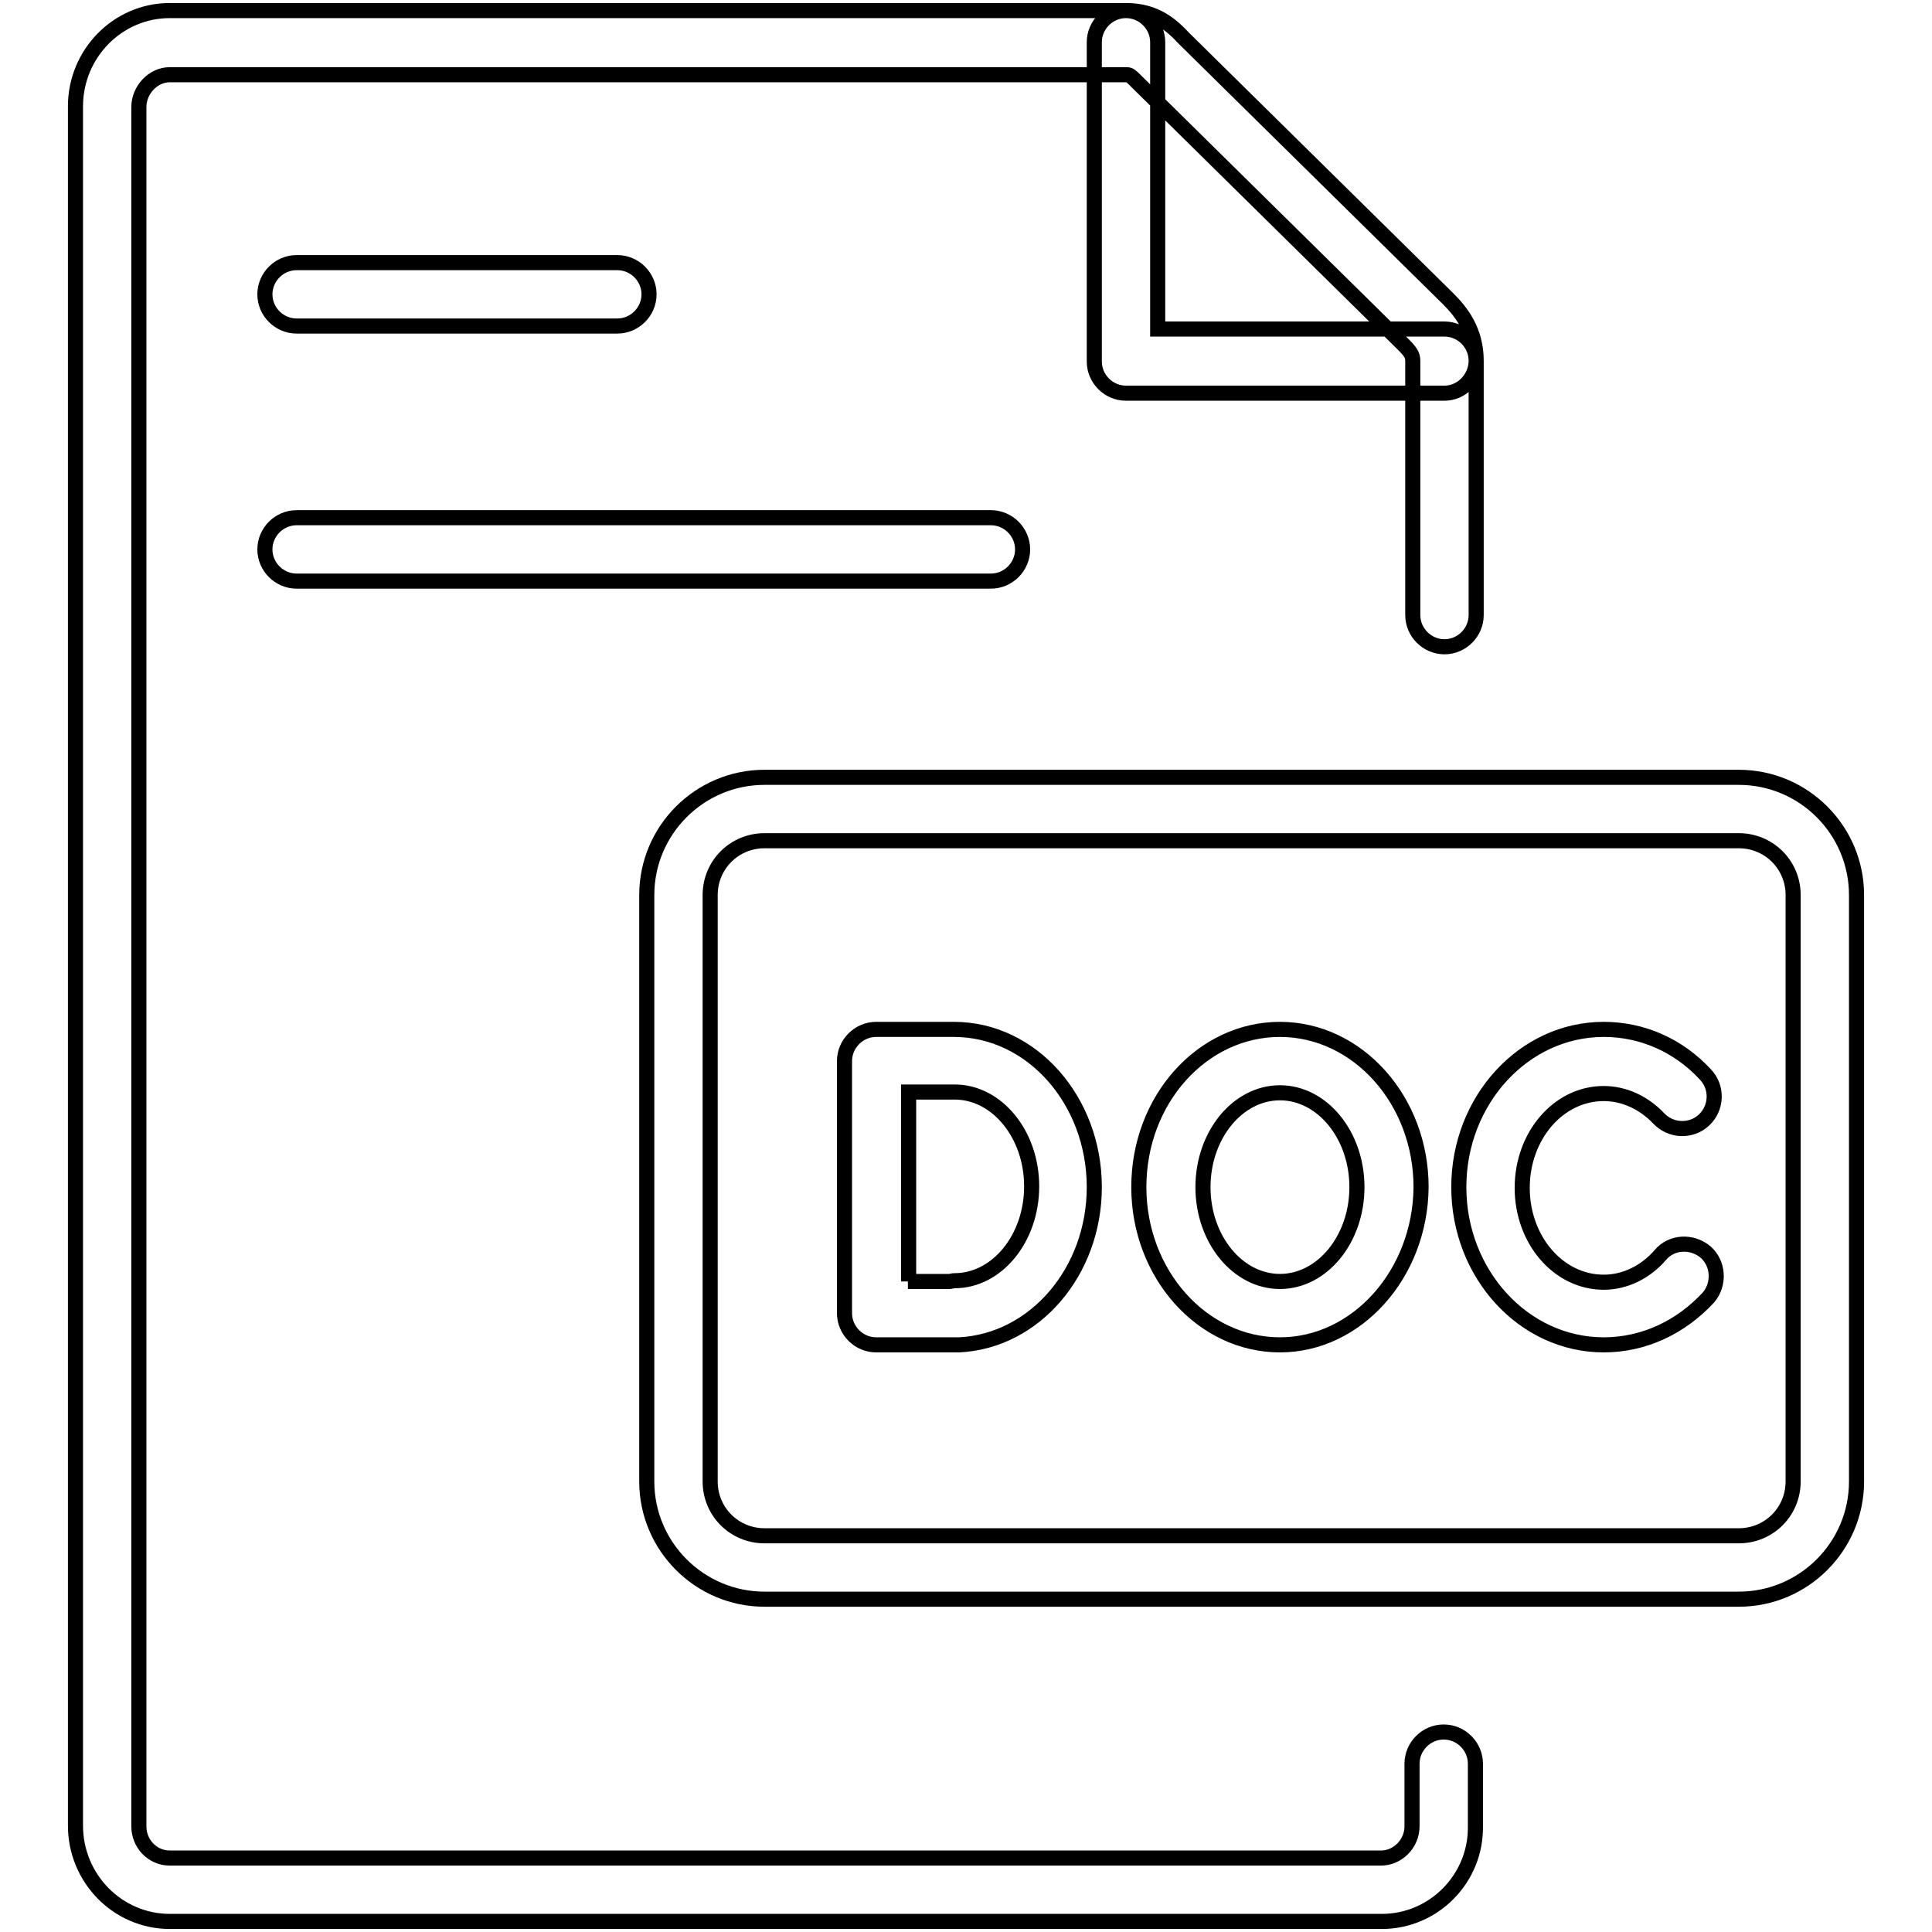
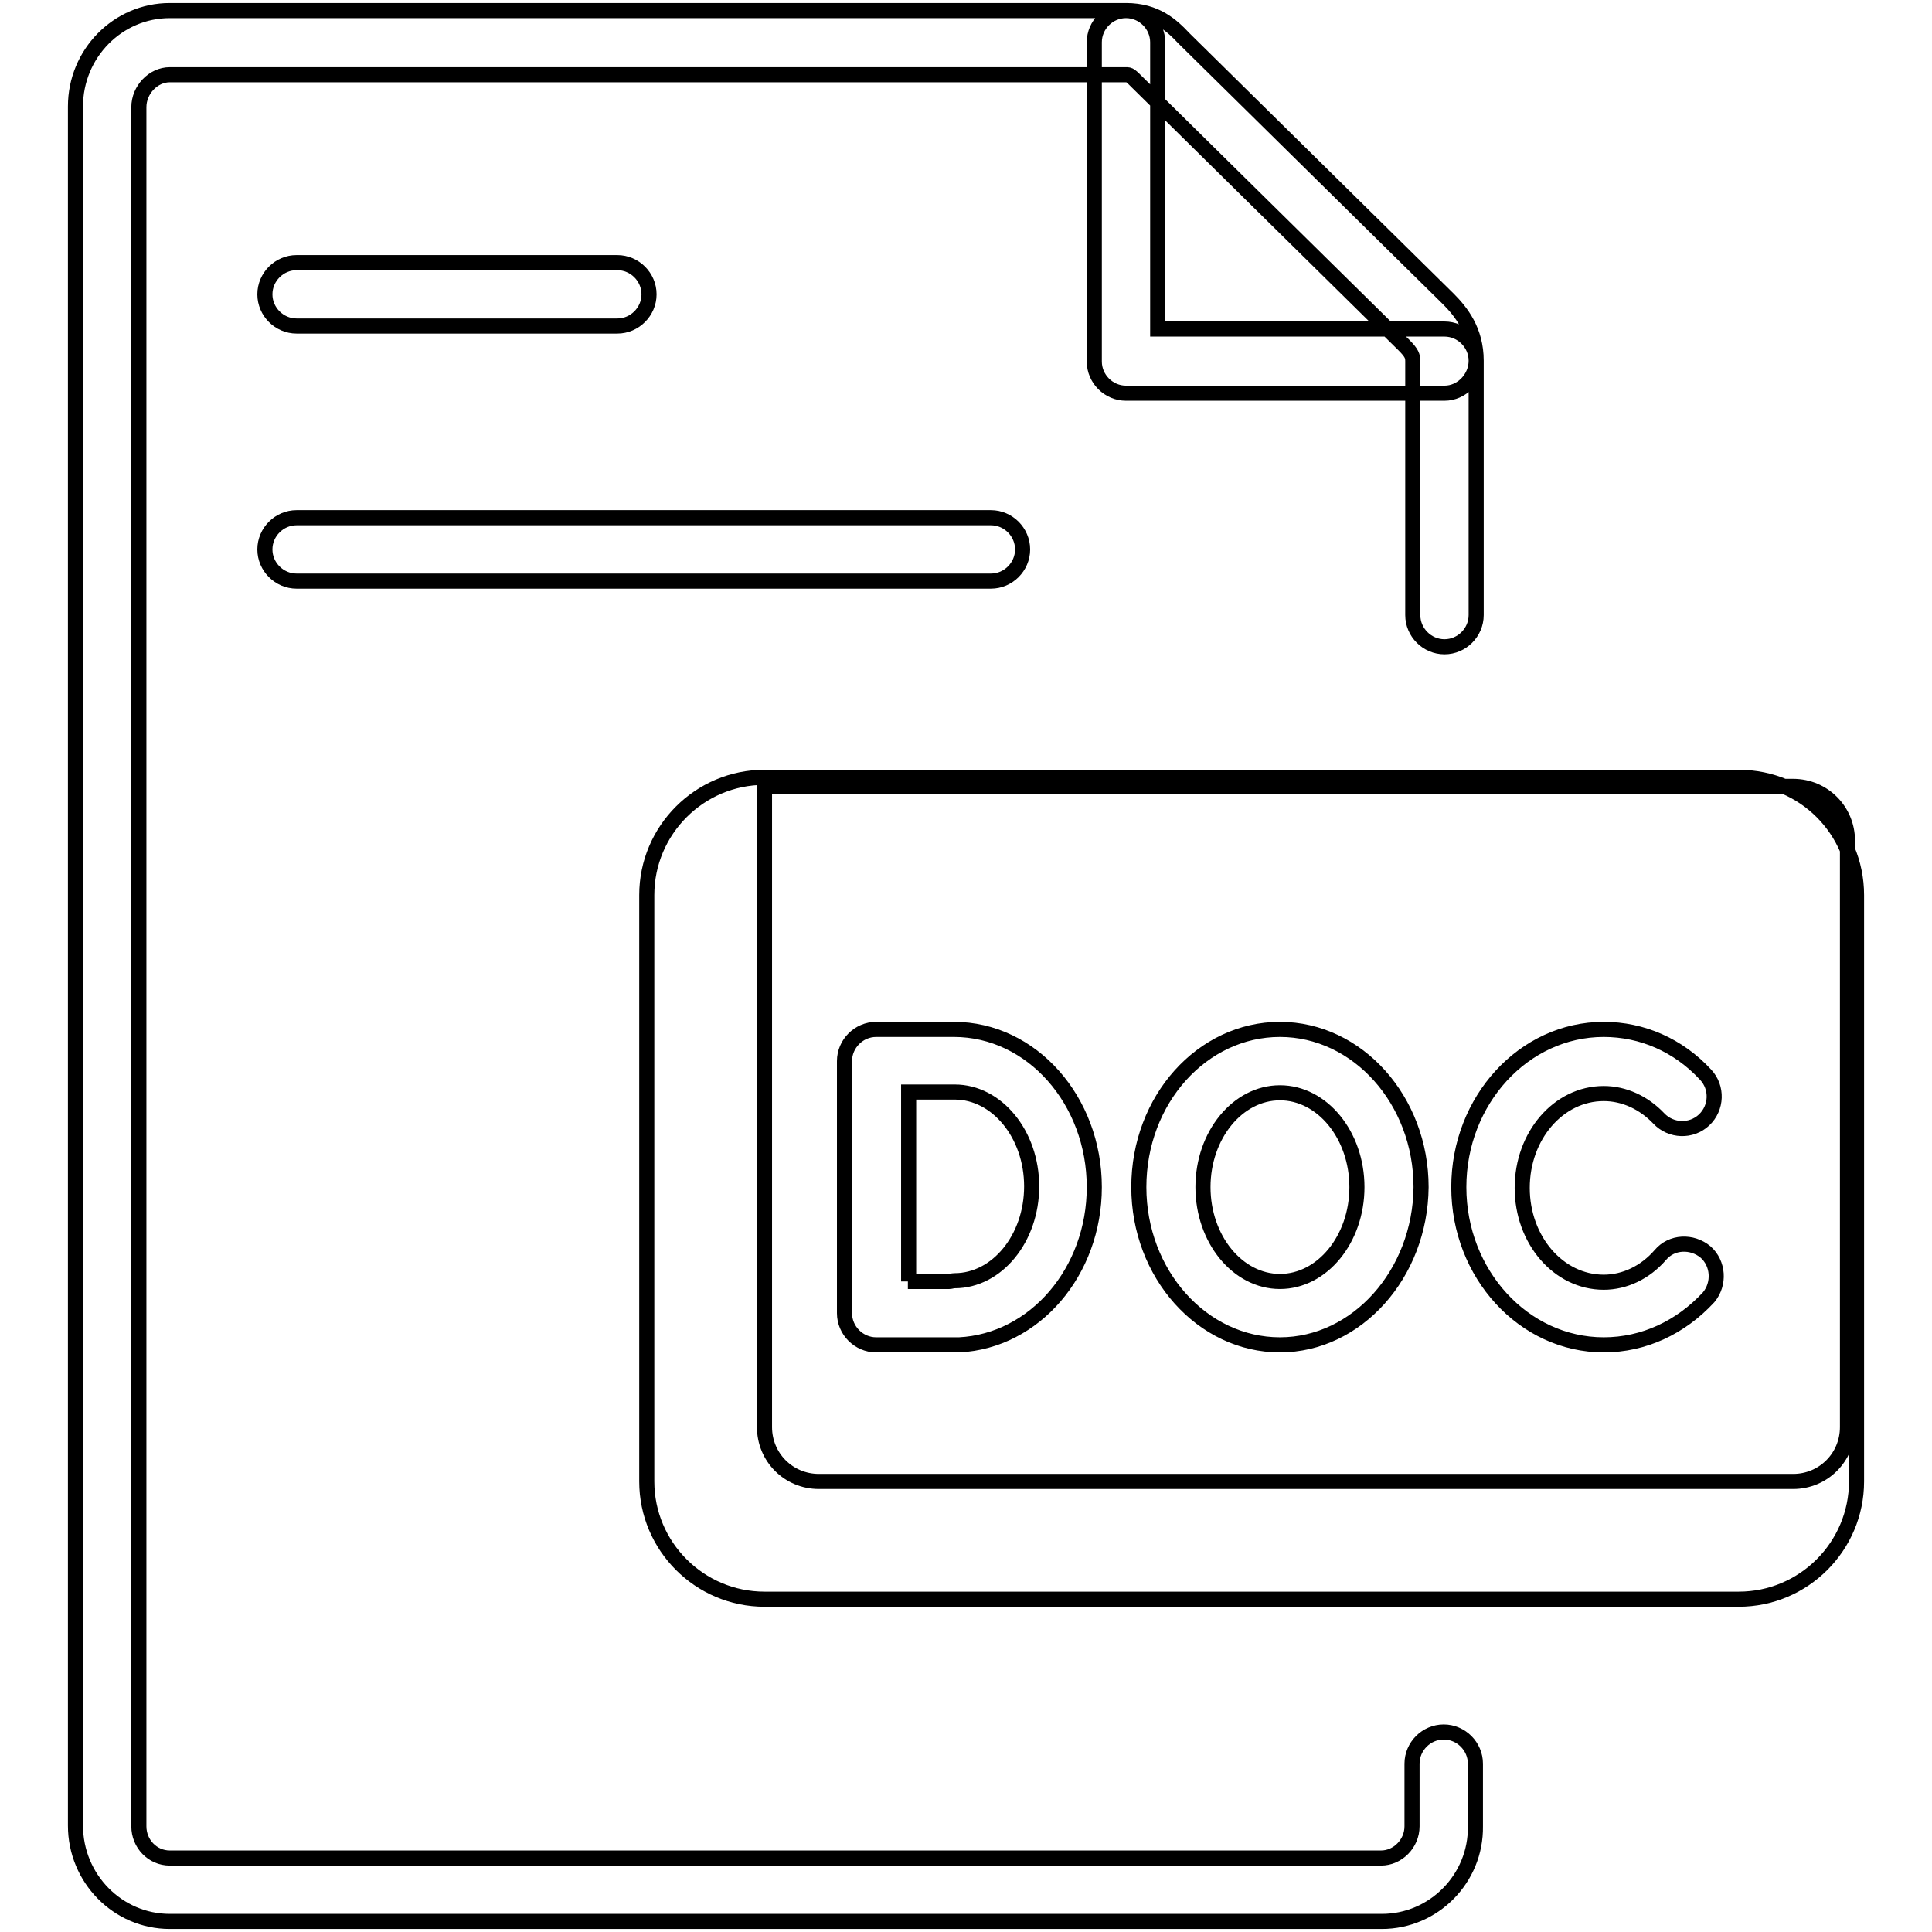
<svg xmlns="http://www.w3.org/2000/svg" version="1.1" x="0px" y="0px" viewBox="0 0 256 256" enable-background="new 0 0 256 256" xml:space="preserve">
  <g>
-     <path stroke-width="2" fill-opacity="0" stroke="#000000" d="M131.3,77h-92c-2.3,0-4.2-1.9-4.2-4.2s1.9-4.2,4.2-4.2h92c2.3,0,4.2,1.9,4.2,4.2S133.6,77,131.3,77z  M81.8,43.2H39.3c-2.3,0-4.2-1.9-4.2-4.2c0-2.3,1.9-4.2,4.2-4.2h42.5c2.3,0,4.2,1.9,4.2,4.2C86,41.3,84.1,43.2,81.8,43.2z  M126.4,178.2h-10.3c-2.3,0-4.2-1.9-4.2-4.2v-33.4c0-2.3,1.9-4.2,4.2-4.2h10.3c10.3,0,18.6,9.4,18.6,20.9 c0,11.2-7.9,20.4-17.9,20.9C126.9,178.2,126.7,178.2,126.4,178.2z M120.3,169.8h5.5c0.2,0,0.4-0.1,0.7-0.1 c5.6,0,10.2-5.6,10.2-12.5c0-6.9-4.6-12.5-10.2-12.5h-6.1V169.8z M212.5,178.2c-10.6,0-19.2-9.4-19.2-20.9s8.6-20.9,19.2-20.9 c5.1,0,9.9,2.1,13.5,6c1.6,1.7,1.5,4.4-0.2,6c-1.7,1.6-4.4,1.5-6-0.2c-2-2.1-4.6-3.3-7.3-3.3c-6,0-10.8,5.6-10.8,12.5 c0,6.9,4.8,12.5,10.8,12.5c2.8,0,5.5-1.3,7.5-3.6c1.5-1.8,4.2-1.9,6-0.4c1.7,1.5,1.9,4.2,0.4,6 C222.7,175.9,217.8,178.2,212.5,178.2z M169.6,178.2c-10.3,0-18.7-9.4-18.7-20.9c0-11.6,8.4-20.9,18.7-20.9 c10.3,0,18.7,9.4,18.7,20.9C188.2,168.8,179.8,178.2,169.6,178.2z M169.6,144.8c-5.6,0-10.2,5.6-10.2,12.5 c0,6.9,4.6,12.5,10.2,12.5c5.6,0,10.2-5.6,10.2-12.5C179.8,150.4,175.2,144.8,169.6,144.8z M191.4,52.1h-42.2 c-2.3,0-4.2-1.9-4.2-4.2V5.6c0-2.3,1.9-4.2,4.2-4.2c2.3,0,4.2,1.9,4.2,4.2v38h38c2.3,0,4.2,1.9,4.2,4.2S193.7,52.1,191.4,52.1z  M183.1,254.6H22.5c-6.9,0-12.5-5.7-12.5-12.7V14.1c0-7,5.6-12.7,12.5-12.7h126.7c4,0,6.1,2,7.7,3.7l35,34.5 c1.7,1.7,3.7,4.2,3.7,8.2v33.7c0,2.3-1.9,4.2-4.2,4.2c-2.3,0-4.2-1.9-4.2-4.2V47.9c0-0.7-0.1-1.1-1.2-2.2l-35-34.5 c-1.3-1.3-1.3-1.3-1.8-1.3H22.5c-2.2,0-4.1,2-4.1,4.3v227.8c0,2.3,1.8,4.2,4.1,4.2h160.5c2.2,0,4.1-1.9,4.1-4.2v-8.3 c0-2.3,1.9-4.2,4.2-4.2c2.3,0,4.2,1.9,4.2,4.2v8.3C195.6,248.9,190,254.6,183.1,254.6L183.1,254.6z M230.4,211.9H101.3 c-8.6,0-15.6-7-15.6-15.6v-77.7c0-8.6,7-15.6,15.6-15.6h129.1c8.6,0,15.6,7,15.6,15.6v77.7C246,204.9,239,211.9,230.4,211.9 L230.4,211.9z M101.3,111.4c-4,0-7.2,3.2-7.2,7.2v77.7c0,4,3.2,7.2,7.2,7.2h129.1c4,0,7.2-3.2,7.2-7.2v-77.7c0-4-3.2-7.2-7.2-7.2 H101.3z" />
+     <path stroke-width="2" fill-opacity="0" stroke="#000000" d="M131.3,77h-92c-2.3,0-4.2-1.9-4.2-4.2s1.9-4.2,4.2-4.2h92c2.3,0,4.2,1.9,4.2,4.2S133.6,77,131.3,77z  M81.8,43.2H39.3c-2.3,0-4.2-1.9-4.2-4.2c0-2.3,1.9-4.2,4.2-4.2h42.5c2.3,0,4.2,1.9,4.2,4.2C86,41.3,84.1,43.2,81.8,43.2z  M126.4,178.2h-10.3c-2.3,0-4.2-1.9-4.2-4.2v-33.4c0-2.3,1.9-4.2,4.2-4.2h10.3c10.3,0,18.6,9.4,18.6,20.9 c0,11.2-7.9,20.4-17.9,20.9C126.9,178.2,126.7,178.2,126.4,178.2z M120.3,169.8h5.5c0.2,0,0.4-0.1,0.7-0.1 c5.6,0,10.2-5.6,10.2-12.5c0-6.9-4.6-12.5-10.2-12.5h-6.1V169.8z M212.5,178.2c-10.6,0-19.2-9.4-19.2-20.9s8.6-20.9,19.2-20.9 c5.1,0,9.9,2.1,13.5,6c1.6,1.7,1.5,4.4-0.2,6c-1.7,1.6-4.4,1.5-6-0.2c-2-2.1-4.6-3.3-7.3-3.3c-6,0-10.8,5.6-10.8,12.5 c0,6.9,4.8,12.5,10.8,12.5c2.8,0,5.5-1.3,7.5-3.6c1.5-1.8,4.2-1.9,6-0.4c1.7,1.5,1.9,4.2,0.4,6 C222.7,175.9,217.8,178.2,212.5,178.2z M169.6,178.2c-10.3,0-18.7-9.4-18.7-20.9c0-11.6,8.4-20.9,18.7-20.9 c10.3,0,18.7,9.4,18.7,20.9C188.2,168.8,179.8,178.2,169.6,178.2z M169.6,144.8c-5.6,0-10.2,5.6-10.2,12.5 c0,6.9,4.6,12.5,10.2,12.5c5.6,0,10.2-5.6,10.2-12.5C179.8,150.4,175.2,144.8,169.6,144.8z M191.4,52.1h-42.2 c-2.3,0-4.2-1.9-4.2-4.2V5.6c0-2.3,1.9-4.2,4.2-4.2c2.3,0,4.2,1.9,4.2,4.2v38h38c2.3,0,4.2,1.9,4.2,4.2S193.7,52.1,191.4,52.1z  M183.1,254.6H22.5c-6.9,0-12.5-5.7-12.5-12.7V14.1c0-7,5.6-12.7,12.5-12.7h126.7c4,0,6.1,2,7.7,3.7l35,34.5 c1.7,1.7,3.7,4.2,3.7,8.2v33.7c0,2.3-1.9,4.2-4.2,4.2c-2.3,0-4.2-1.9-4.2-4.2V47.9c0-0.7-0.1-1.1-1.2-2.2l-35-34.5 c-1.3-1.3-1.3-1.3-1.8-1.3H22.5c-2.2,0-4.1,2-4.1,4.3v227.8c0,2.3,1.8,4.2,4.1,4.2h160.5c2.2,0,4.1-1.9,4.1-4.2v-8.3 c0-2.3,1.9-4.2,4.2-4.2c2.3,0,4.2,1.9,4.2,4.2v8.3C195.6,248.9,190,254.6,183.1,254.6L183.1,254.6z M230.4,211.9H101.3 c-8.6,0-15.6-7-15.6-15.6v-77.7c0-8.6,7-15.6,15.6-15.6h129.1c8.6,0,15.6,7,15.6,15.6v77.7C246,204.9,239,211.9,230.4,211.9 L230.4,211.9z M101.3,111.4v77.7c0,4,3.2,7.2,7.2,7.2h129.1c4,0,7.2-3.2,7.2-7.2v-77.7c0-4-3.2-7.2-7.2-7.2 H101.3z" />
  </g>
</svg>